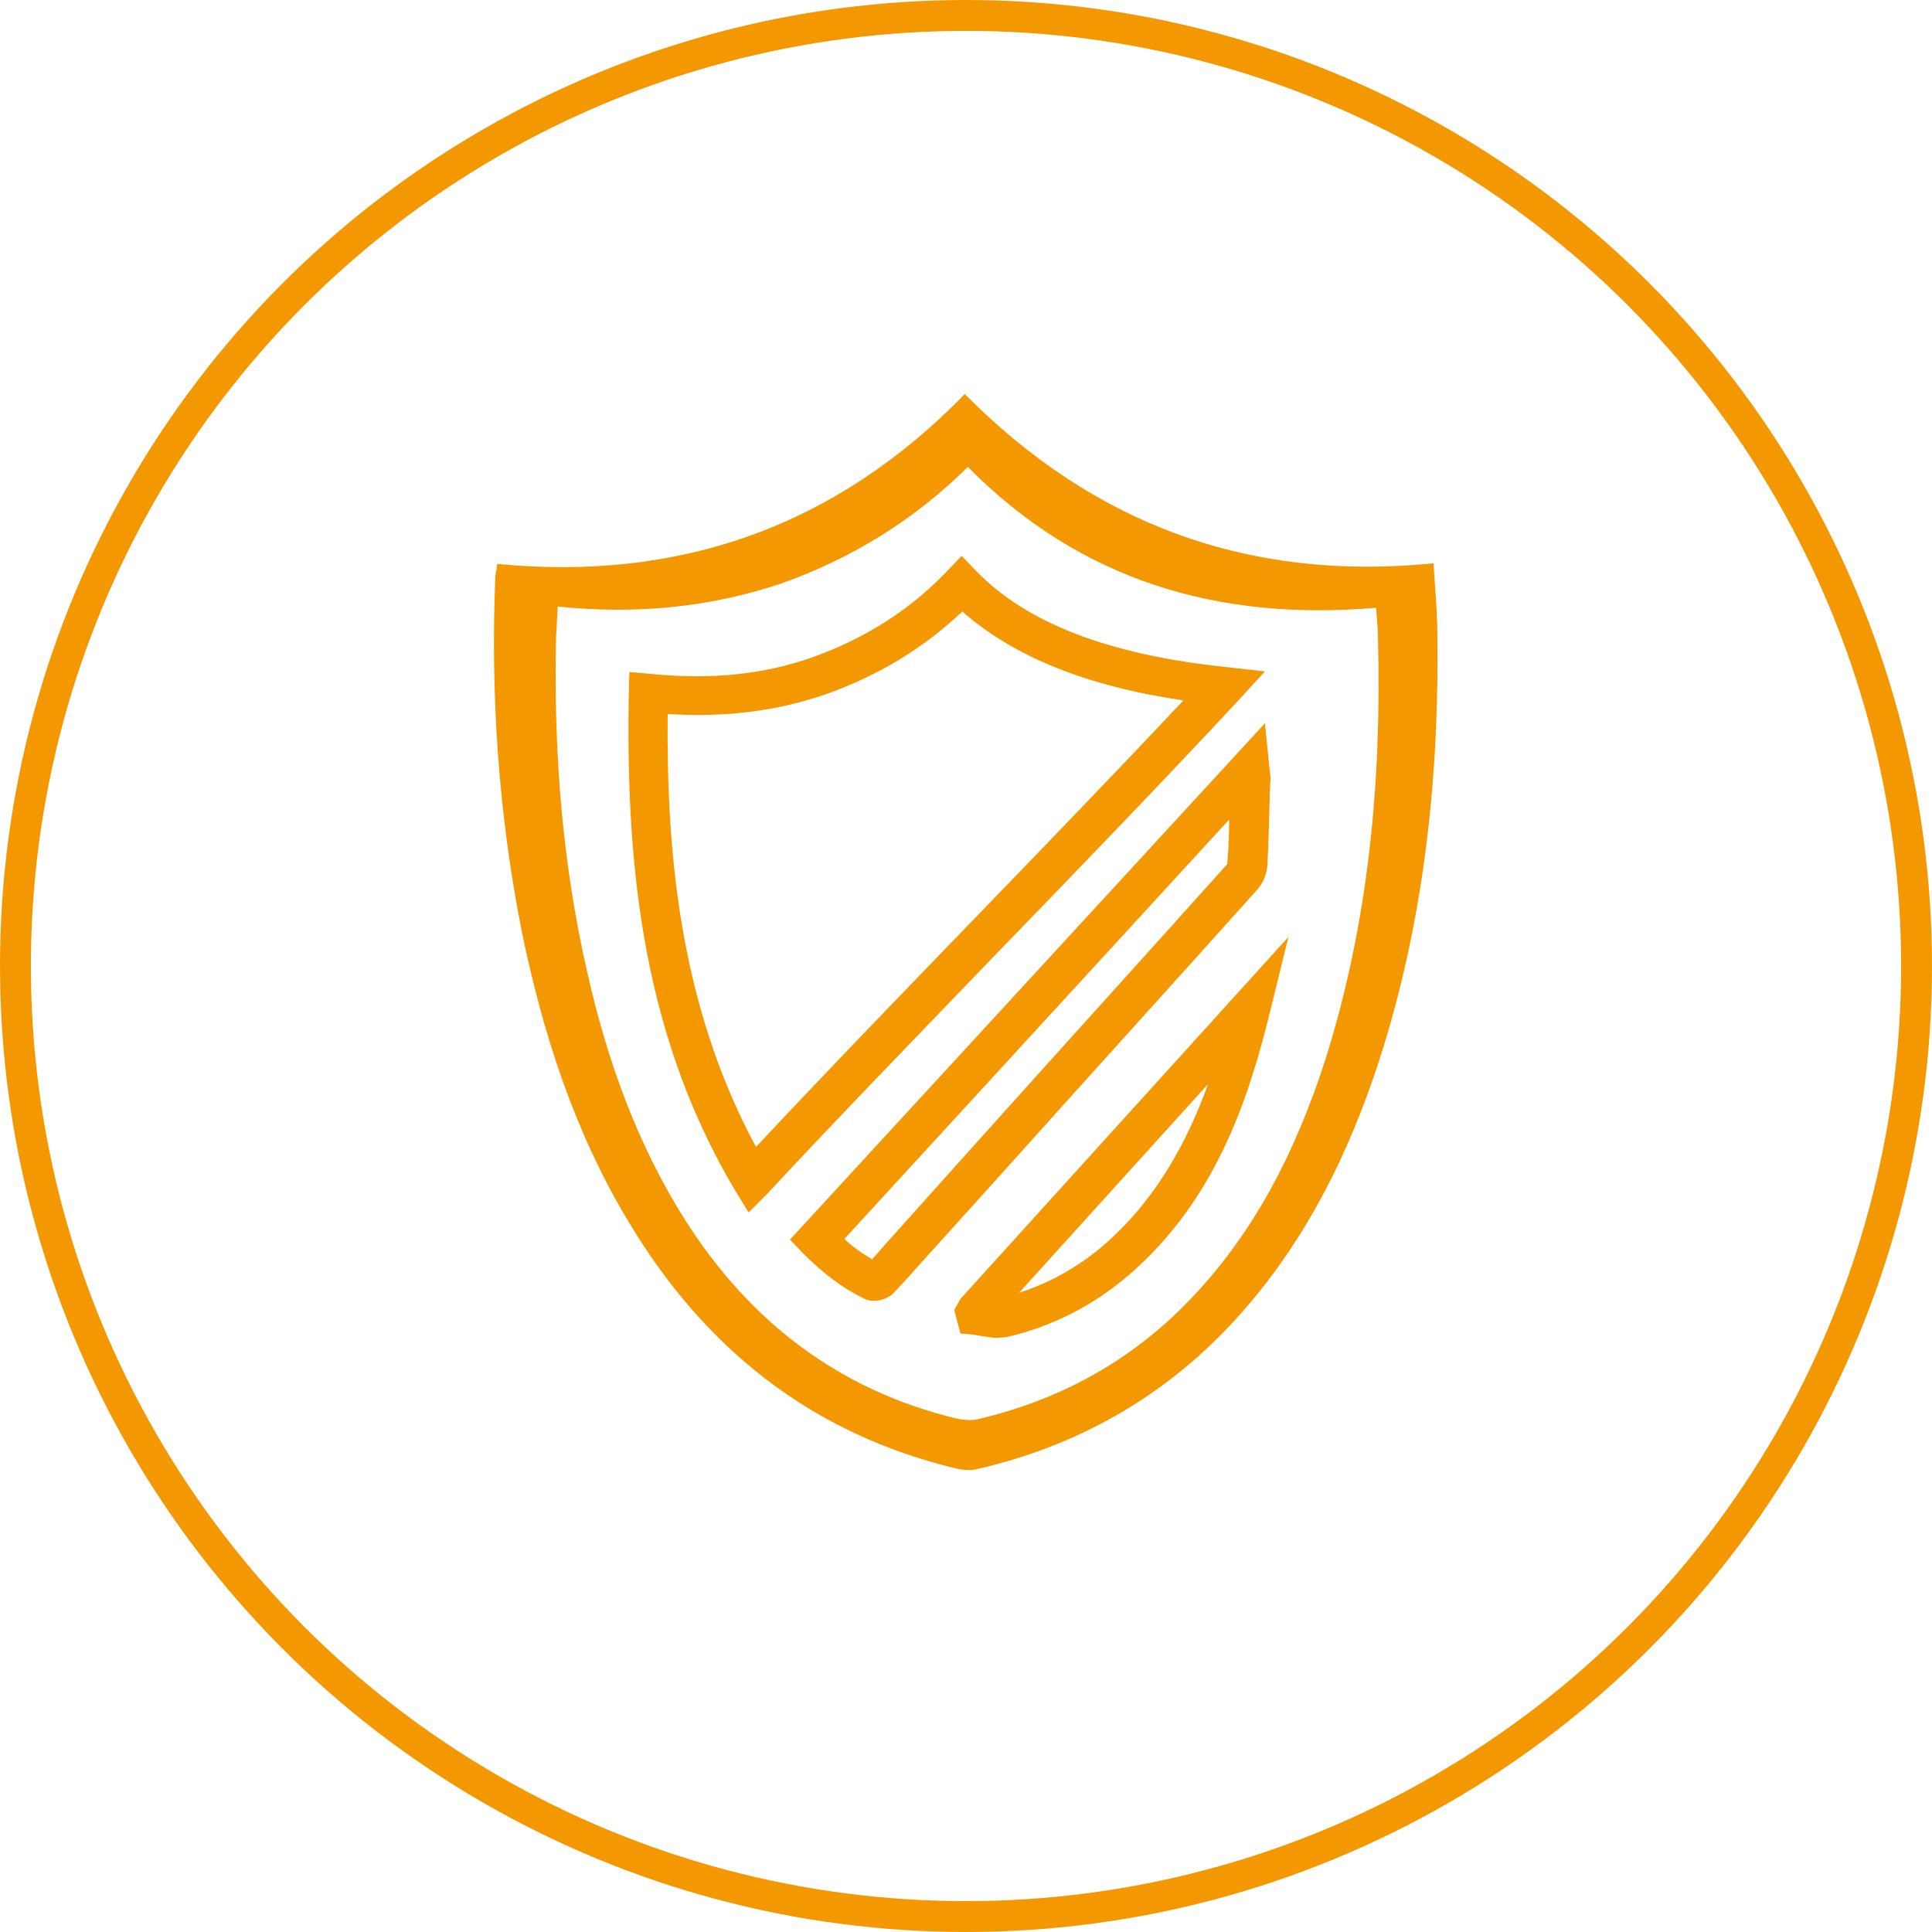
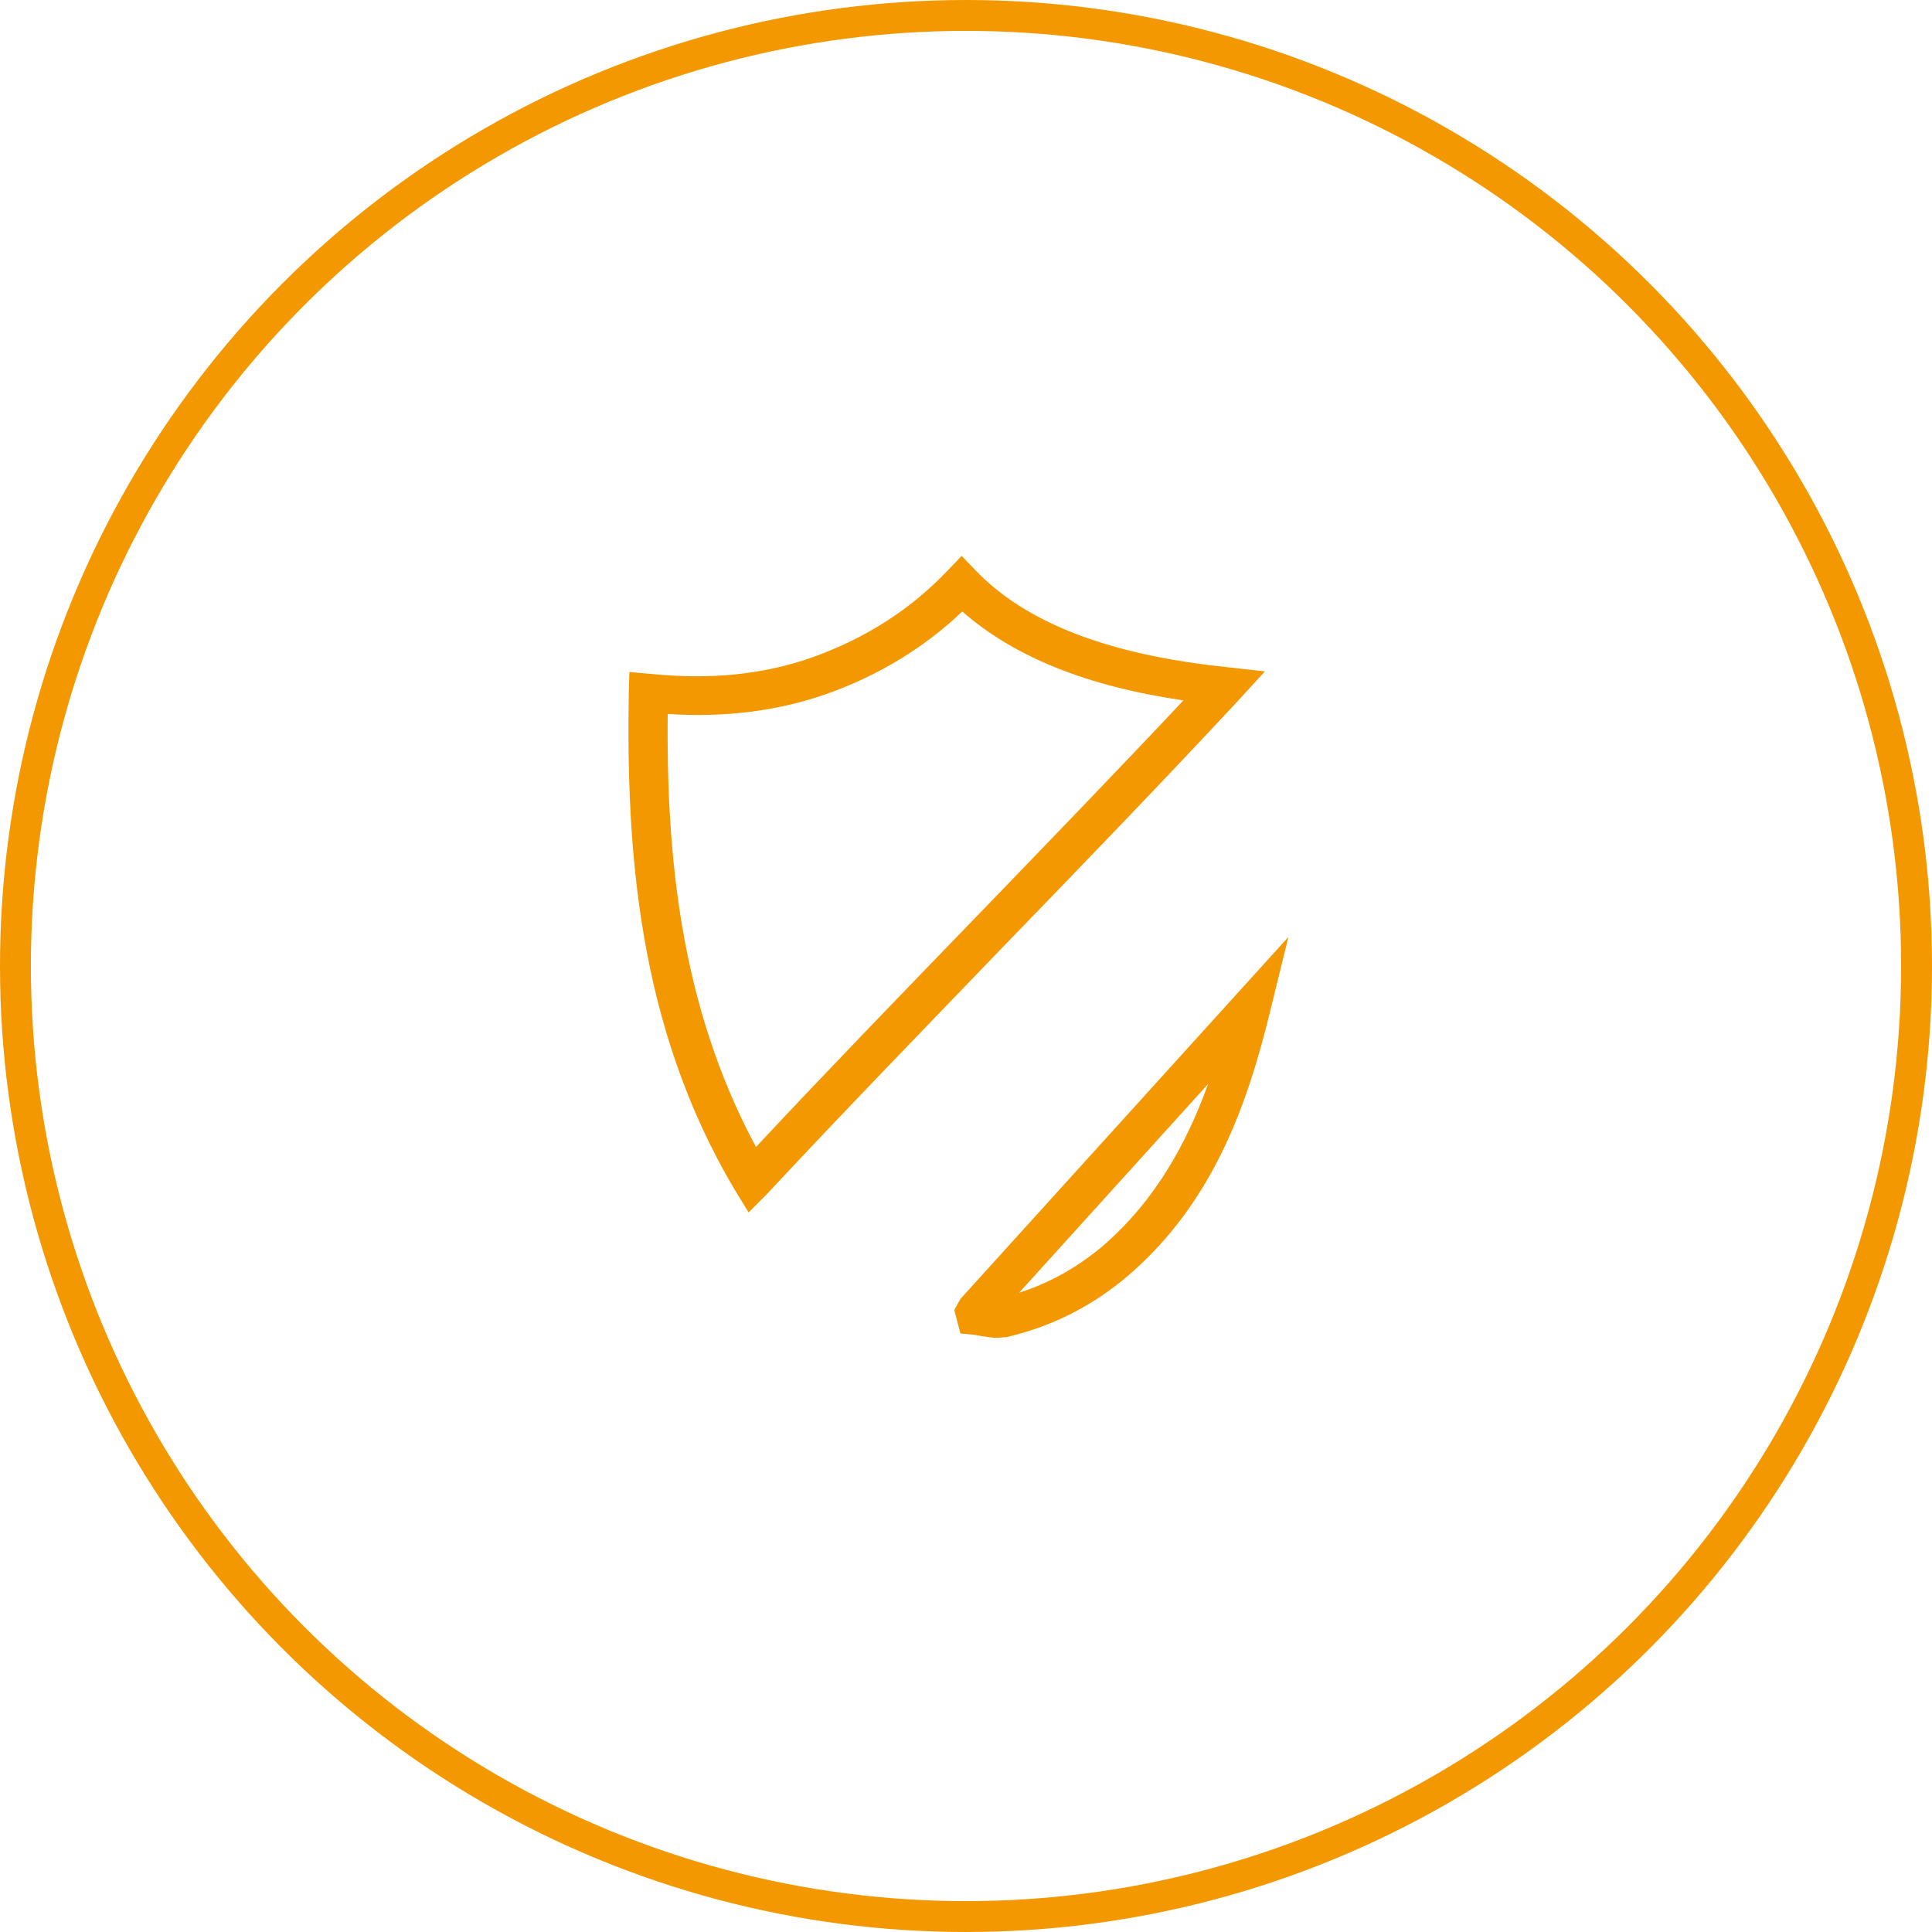
<svg xmlns="http://www.w3.org/2000/svg" version="1.1" id="图层_1" x="0px" y="0px" viewBox="0 0 31.28 31.28" style="enable-background:new 0 0 31.28 31.28;" xml:space="preserve">
  <style type="text/css">
	.st0{fill:#F8F8F8;}
	.st1{opacity:0.41;}
	.st2{fill:url(#SVGID_00000129896076136679810430000010125302842992086414_);}
	.st3{opacity:0.78;}
	.st4{opacity:0.64;}
	.st5{opacity:0.16;fill:url(#SVGID_00000011732453059654347850000001144499320794865326_);}
	.st6{opacity:0.16;fill:url(#SVGID_00000031888004136054854150000012281022742485948594_);}
	.st7{opacity:0.16;fill:url(#SVGID_00000142876663054750397740000017626422104412247487_);}
	.st8{opacity:0.16;fill:url(#SVGID_00000150061342741265464170000016568706633648282537_);}
	.st9{opacity:0.16;fill:url(#SVGID_00000016762003875908407070000015180116328227168699_);}
	.st10{opacity:0.16;fill:url(#SVGID_00000180344691840882549980000009252856756035471493_);}
	.st11{fill:#F39800;}
	.st12{fill:none;stroke:#595757;stroke-miterlimit:10;}
	.st13{fill:#595757;}
	.st14{opacity:0.8;}
	.st15{fill:url(#SVGID_00000083780966439271262740000002182291954130288060_);}
	.st16{fill:url(#SVGID_00000076567777248393509400000001081622317191675531_);}
	.st17{fill:url(#SVGID_00000102539582642569233830000002759265655645623175_);}
	.st18{fill:url(#SVGID_00000072987441447348340770000014405008426570527106_);}
	.st19{fill:url(#SVGID_00000150792405720959898810000017152719796618984879_);}
	.st20{fill:url(#SVGID_00000140693483873834518340000009520297649810187417_);}
	.st21{opacity:0.56;}
	.st22{fill:none;stroke:#F39800;stroke-miterlimit:10;}
	.st23{fill:url(#SVGID_00000168797522550133807670000013805573445551539127_);}
	.st24{opacity:0.8;fill:#96979D;}
	.st25{fill:#FFFFFF;}
	.st26{fill-rule:evenodd;clip-rule:evenodd;fill:#F5A200;}
	.st27{fill-rule:evenodd;clip-rule:evenodd;fill:#595757;}
	.st28{fill:none;stroke:url(#SVGID_00000063616232196939997430000012809342164503766656_);stroke-miterlimit:10;}
	.st29{fill:none;stroke:url(#SVGID_00000016765622252646672890000010536295724791512231_);stroke-miterlimit:10;}
	.st30{fill:none;stroke:url(#SVGID_00000090991326982612575590000012240305341459094445_);stroke-miterlimit:10;}
	.st31{clip-path:url(#SVGID_00000130622918947200476810000002376657640867378621_);}
	.st32{opacity:0.58;fill:#142229;}
	.st33{opacity:0.19;}
	.st34{clip-path:url(#SVGID_00000103265857311687879090000001698921876668880825_);}
	.st35{fill:#9FA0A0;}
	.st36{clip-path:url(#SVGID_00000007386275576874742410000018132738039030418603_);}
	.st37{clip-path:url(#SVGID_00000052098557051267784880000003603303779146116531_);}
	.st38{fill:url(#SVGID_00000083775335826585956220000011555121550508451252_);}
	.st39{fill:url(#SVGID_00000076591564579287894850000008456989060500459174_);}
	.st40{fill:url(#SVGID_00000051351069354929872020000009072664821637986483_);}
	.st41{fill:url(#SVGID_00000028312727565177309750000012345982263774243226_);}
	.st42{fill:url(#SVGID_00000178176499974507122690000015752377049981907369_);}
	.st43{fill:none;stroke:#FFFFFF;stroke-width:0.5;stroke-miterlimit:10;}
	.st44{opacity:0.63;fill:none;stroke:#DF6F1E;stroke-width:0.5;stroke-miterlimit:10;stroke-dasharray:4;}
	.st45{fill:url(#SVGID_00000178891741792918469620000014131622778643489697_);}
	.st46{fill:none;stroke:#F39800;stroke-width:0.5;stroke-miterlimit:10;}
	.st47{fill:none;stroke:#5A5858;stroke-width:0.5;stroke-miterlimit:10;}
	.st48{fill:none;stroke:#5A5858;stroke-width:0.5;stroke-miterlimit:10;stroke-dasharray:3.03,3.03;}
	.st49{opacity:0.46;}
	.st50{filter:url(#Adobe_OpacityMaskFilter);}
	.st51{mask:url(#SVGID_00000075851292042413167560000005317071573025724576_);}
	.st52{fill:none;stroke:#5A5858;stroke-width:0.5;stroke-miterlimit:10;stroke-dasharray:2.951,2.951;}
	.st53{filter:url(#Adobe_OpacityMaskFilter_00000008108944888532876330000006156651024433281163_);}
	.st54{mask:url(#SVGID_00000002374717629399522550000002111501860983579783_);}
	.st55{fill:none;stroke:#5A5858;stroke-width:0.5;stroke-miterlimit:10;stroke-dasharray:2.95,2.95;}
	.st56{filter:url(#Adobe_OpacityMaskFilter_00000032610904968693090580000003760584987986461099_);}
	.st57{mask:url(#SVGID_00000024684747275852229010000015211638145790049686_);}
	.st58{fill:none;stroke:#5A5858;stroke-width:0.5;stroke-miterlimit:10;stroke-dasharray:2.971,2.971;}
	.st59{filter:url(#Adobe_OpacityMaskFilter_00000021836310618905214280000005577151352880265102_);}
	.st60{mask:url(#SVGID_00000145033013502839079470000001739352482983056060_);}
</style>
  <g>
    <circle class="st46" cx="15.64" cy="15.64" r="15.39" />
    <g>
      <g>
-         <path class="st11" d="M8.05,9.13c2.97,0.29,5.5-0.62,7.57-2.75c2.09,2.11,4.6,3.04,7.59,2.74c0.02,0.34,0.05,0.68,0.06,1.01     c0.04,2.33-0.19,4.62-0.88,6.85c-0.45,1.44-1.08,2.8-2.04,3.98c-1.19,1.47-2.71,2.41-4.55,2.83c-0.09,0.02-0.2,0.01-0.3-0.01     c-2.36-0.56-4.1-1.95-5.33-4.01c-0.87-1.45-1.38-3.03-1.72-4.68c-0.38-1.91-0.51-3.83-0.43-5.77C8.03,9.27,8.04,9.21,8.05,9.13z      M9.03,9.82C9.02,10.06,9,10.26,9,10.47c-0.03,1.78,0.11,3.54,0.51,5.28c0.32,1.42,0.81,2.79,1.6,4.03     c1.04,1.62,2.47,2.73,4.39,3.19c0.1,0.02,0.22,0.03,0.32,0.01c1.29-0.3,2.41-0.9,3.34-1.83c1.13-1.13,1.82-2.51,2.3-4     c0.7-2.22,0.91-4.5,0.85-6.81c0-0.17-0.02-0.33-0.03-0.5c-2.56,0.22-4.79-0.44-6.61-2.28c-0.86,0.85-1.87,1.48-3.03,1.89     C11.47,9.84,10.27,9.95,9.03,9.82z" />
-       </g>
+         </g>
      <g>
        <path class="st11" d="M12.12,19.63l-0.22-0.36c-1.59-2.67-1.76-5.57-1.72-8.05l0.01-0.34l0.34,0.03c0.98,0.1,1.84,0.01,2.63-0.27     c0.86-0.31,1.58-0.77,2.18-1.4l0.23-0.24l0.23,0.24c0.82,0.85,2.15,1.36,4.05,1.56l0.63,0.07l-0.43,0.47     c-1.21,1.3-2.53,2.67-3.81,3.99c-1.28,1.33-2.61,2.7-3.83,4.01L12.12,19.63z M10.81,11.56c-0.02,2.2,0.18,4.69,1.43,7.01     c1.14-1.22,2.36-2.48,3.54-3.7c1.13-1.17,2.29-2.37,3.38-3.53c-1.57-0.23-2.75-0.71-3.58-1.44c-0.62,0.59-1.36,1.04-2.21,1.34     C12.59,11.51,11.75,11.62,10.81,11.56z" />
      </g>
      <g>
-         <path class="st11" d="M14.15,21.06c-0.06,0-0.12-0.01-0.17-0.04c-0.33-0.16-0.64-0.39-0.98-0.73l-0.21-0.22l7.69-8.36l0.07,0.7     c0.01,0.1,0.02,0.15,0.02,0.19l-0.01,0.22c-0.01,0.4-0.02,0.79-0.04,1.19c-0.01,0.14-0.07,0.29-0.17,0.4     c-1.38,1.54-2.77,3.07-4.15,4.61l-1.39,1.54c-0.1,0.12-0.21,0.23-0.32,0.35C14.42,21,14.29,21.06,14.15,21.06z M14.05,20.47     C14.05,20.47,14.05,20.48,14.05,20.47C14.05,20.48,14.05,20.47,14.05,20.47z M14.24,20.45C14.25,20.45,14.25,20.45,14.24,20.45     C14.25,20.45,14.25,20.45,14.24,20.45z M13.67,20.06c0.15,0.14,0.3,0.24,0.45,0.33c0.07-0.08,0.14-0.16,0.21-0.24l1.39-1.55     c1.38-1.54,2.77-3.07,4.15-4.61c0.02-0.24,0.03-0.48,0.03-0.72L13.67,20.06z" />
-       </g>
+         </g>
      <g>
        <path class="st11" d="M16.14,21.66c-0.09,0-0.18-0.02-0.26-0.03c-0.04-0.01-0.07-0.01-0.11-0.02l-0.22-0.02l-0.1-0.38l0.1-0.18     l5.31-5.86l-0.3,1.22c-0.35,1.43-0.89,3.05-2.28,4.25c-0.58,0.5-1.25,0.84-1.99,1.01C16.24,21.65,16.19,21.66,16.14,21.66z      M19.56,17.55l-3.06,3.38c0.5-0.16,0.96-0.42,1.37-0.77C18.72,19.42,19.22,18.49,19.56,17.55z" />
      </g>
    </g>
  </g>
</svg>